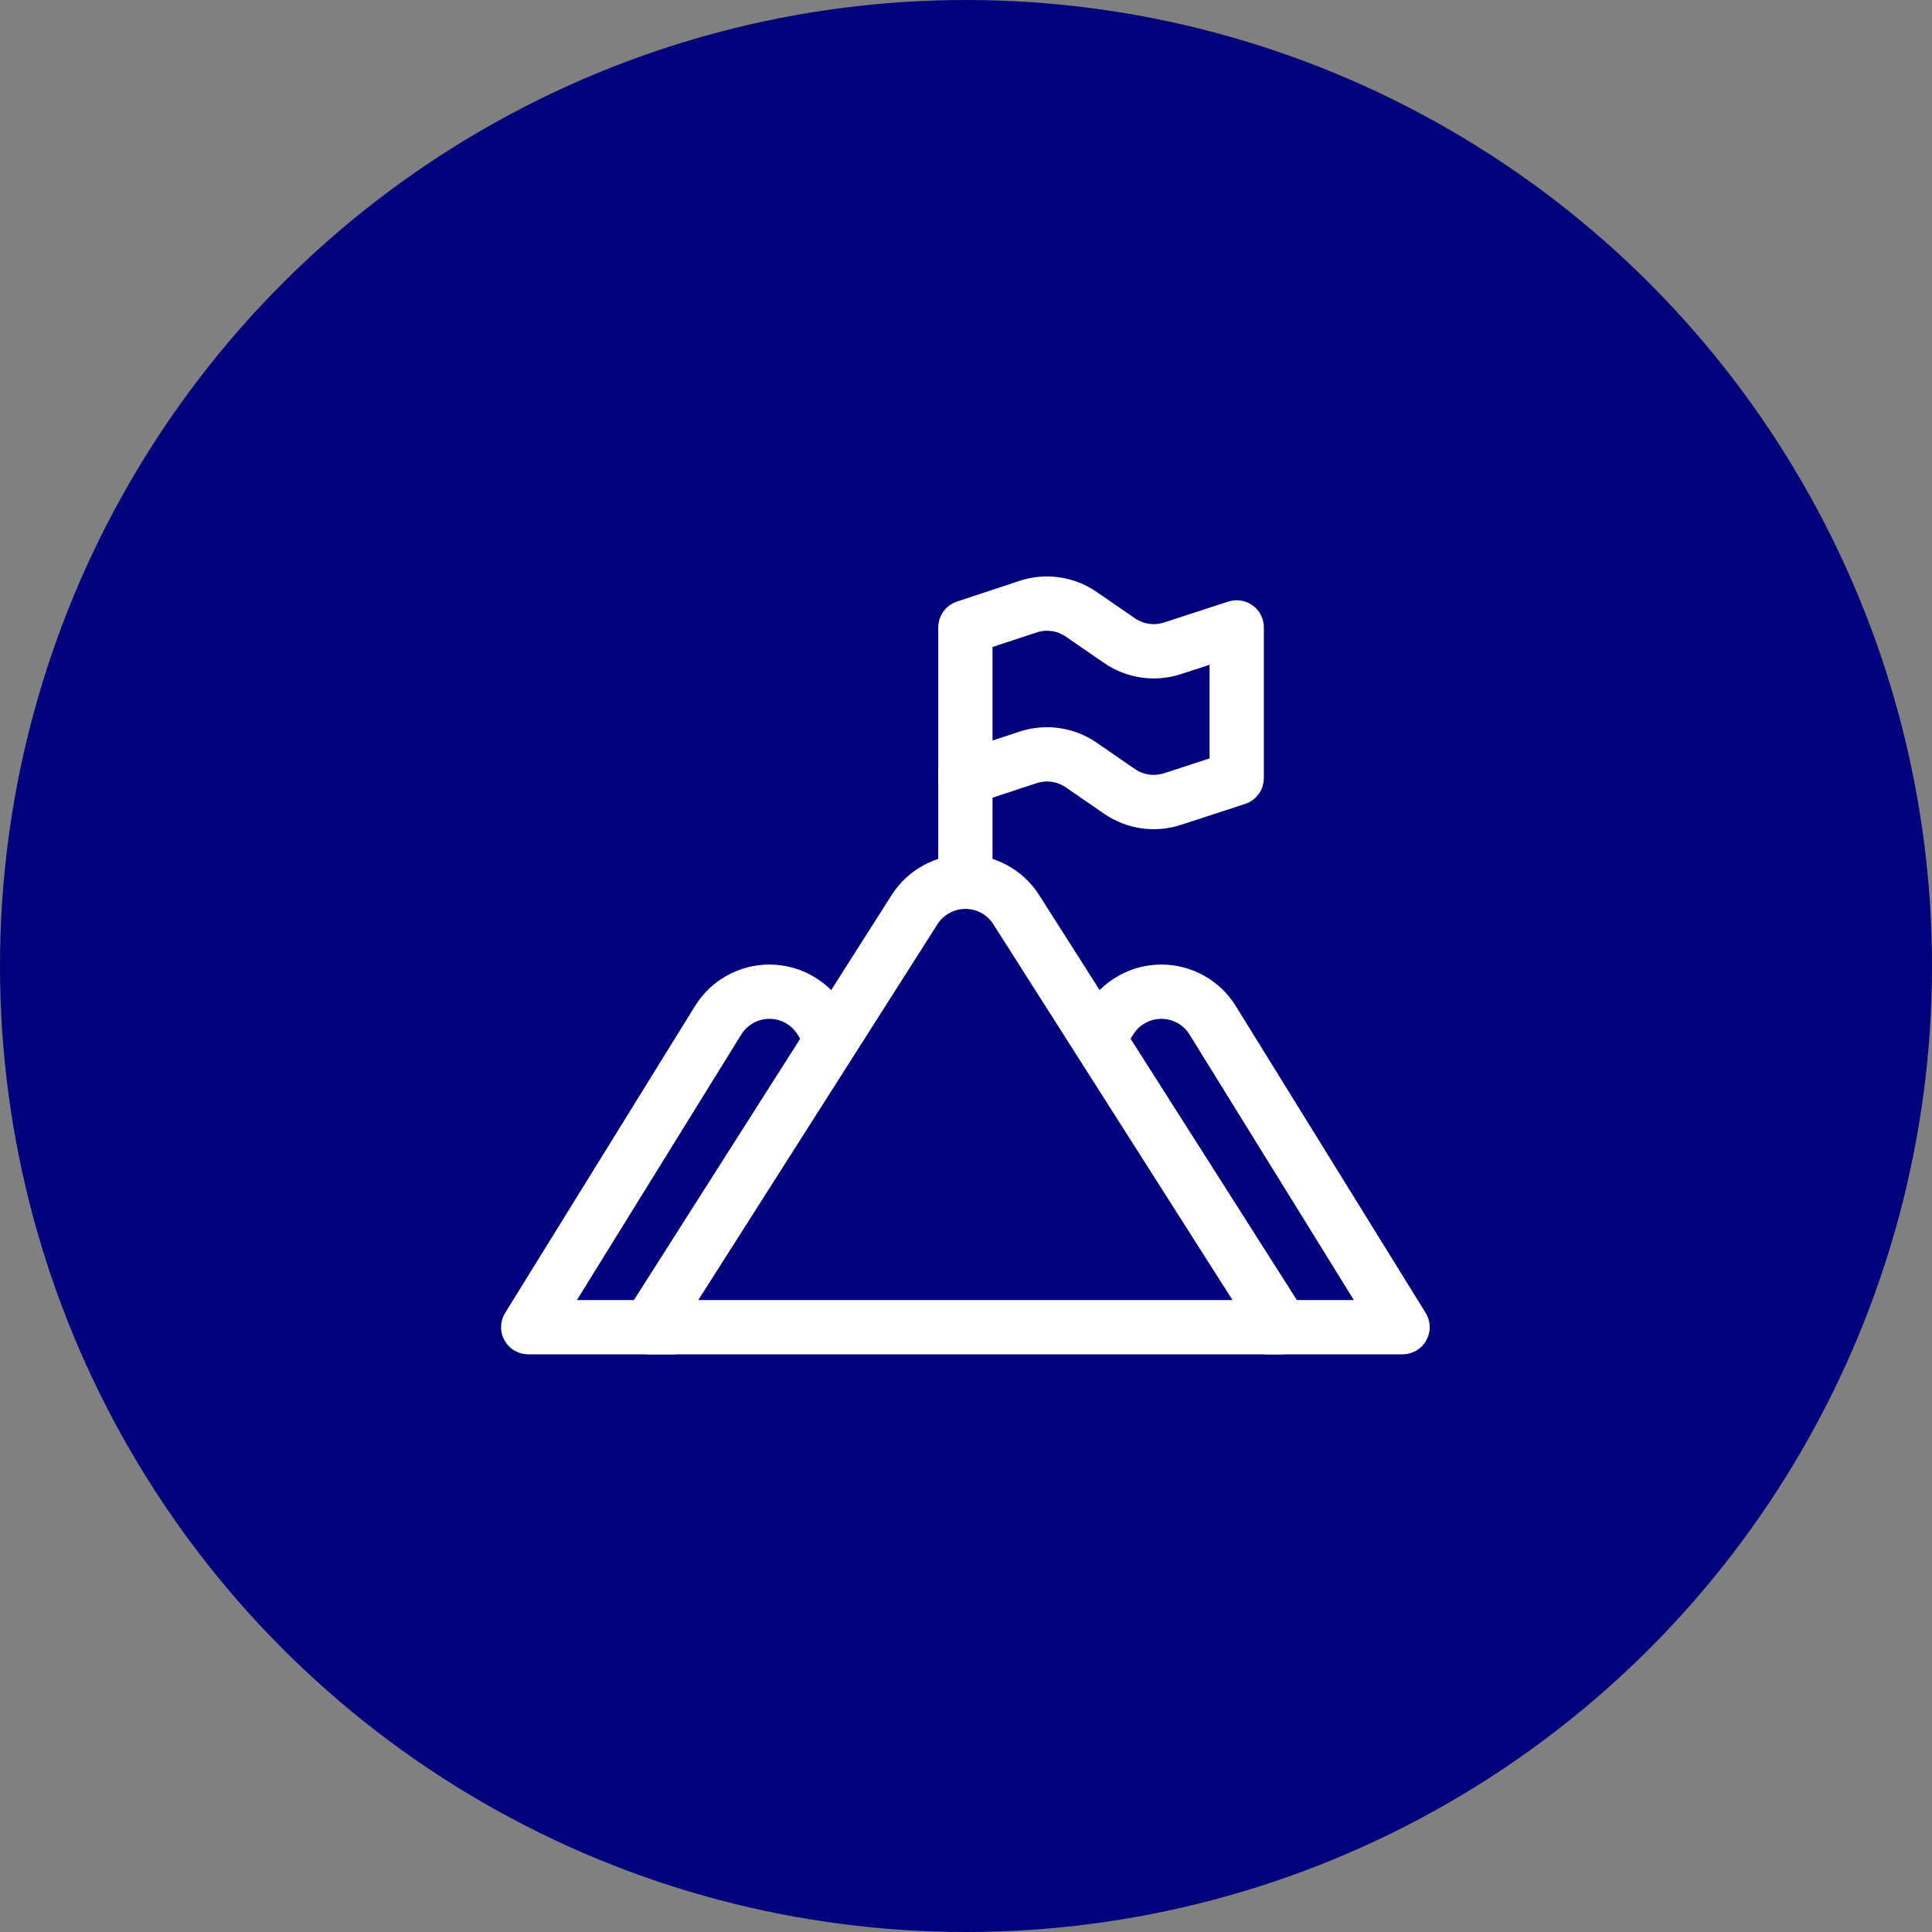
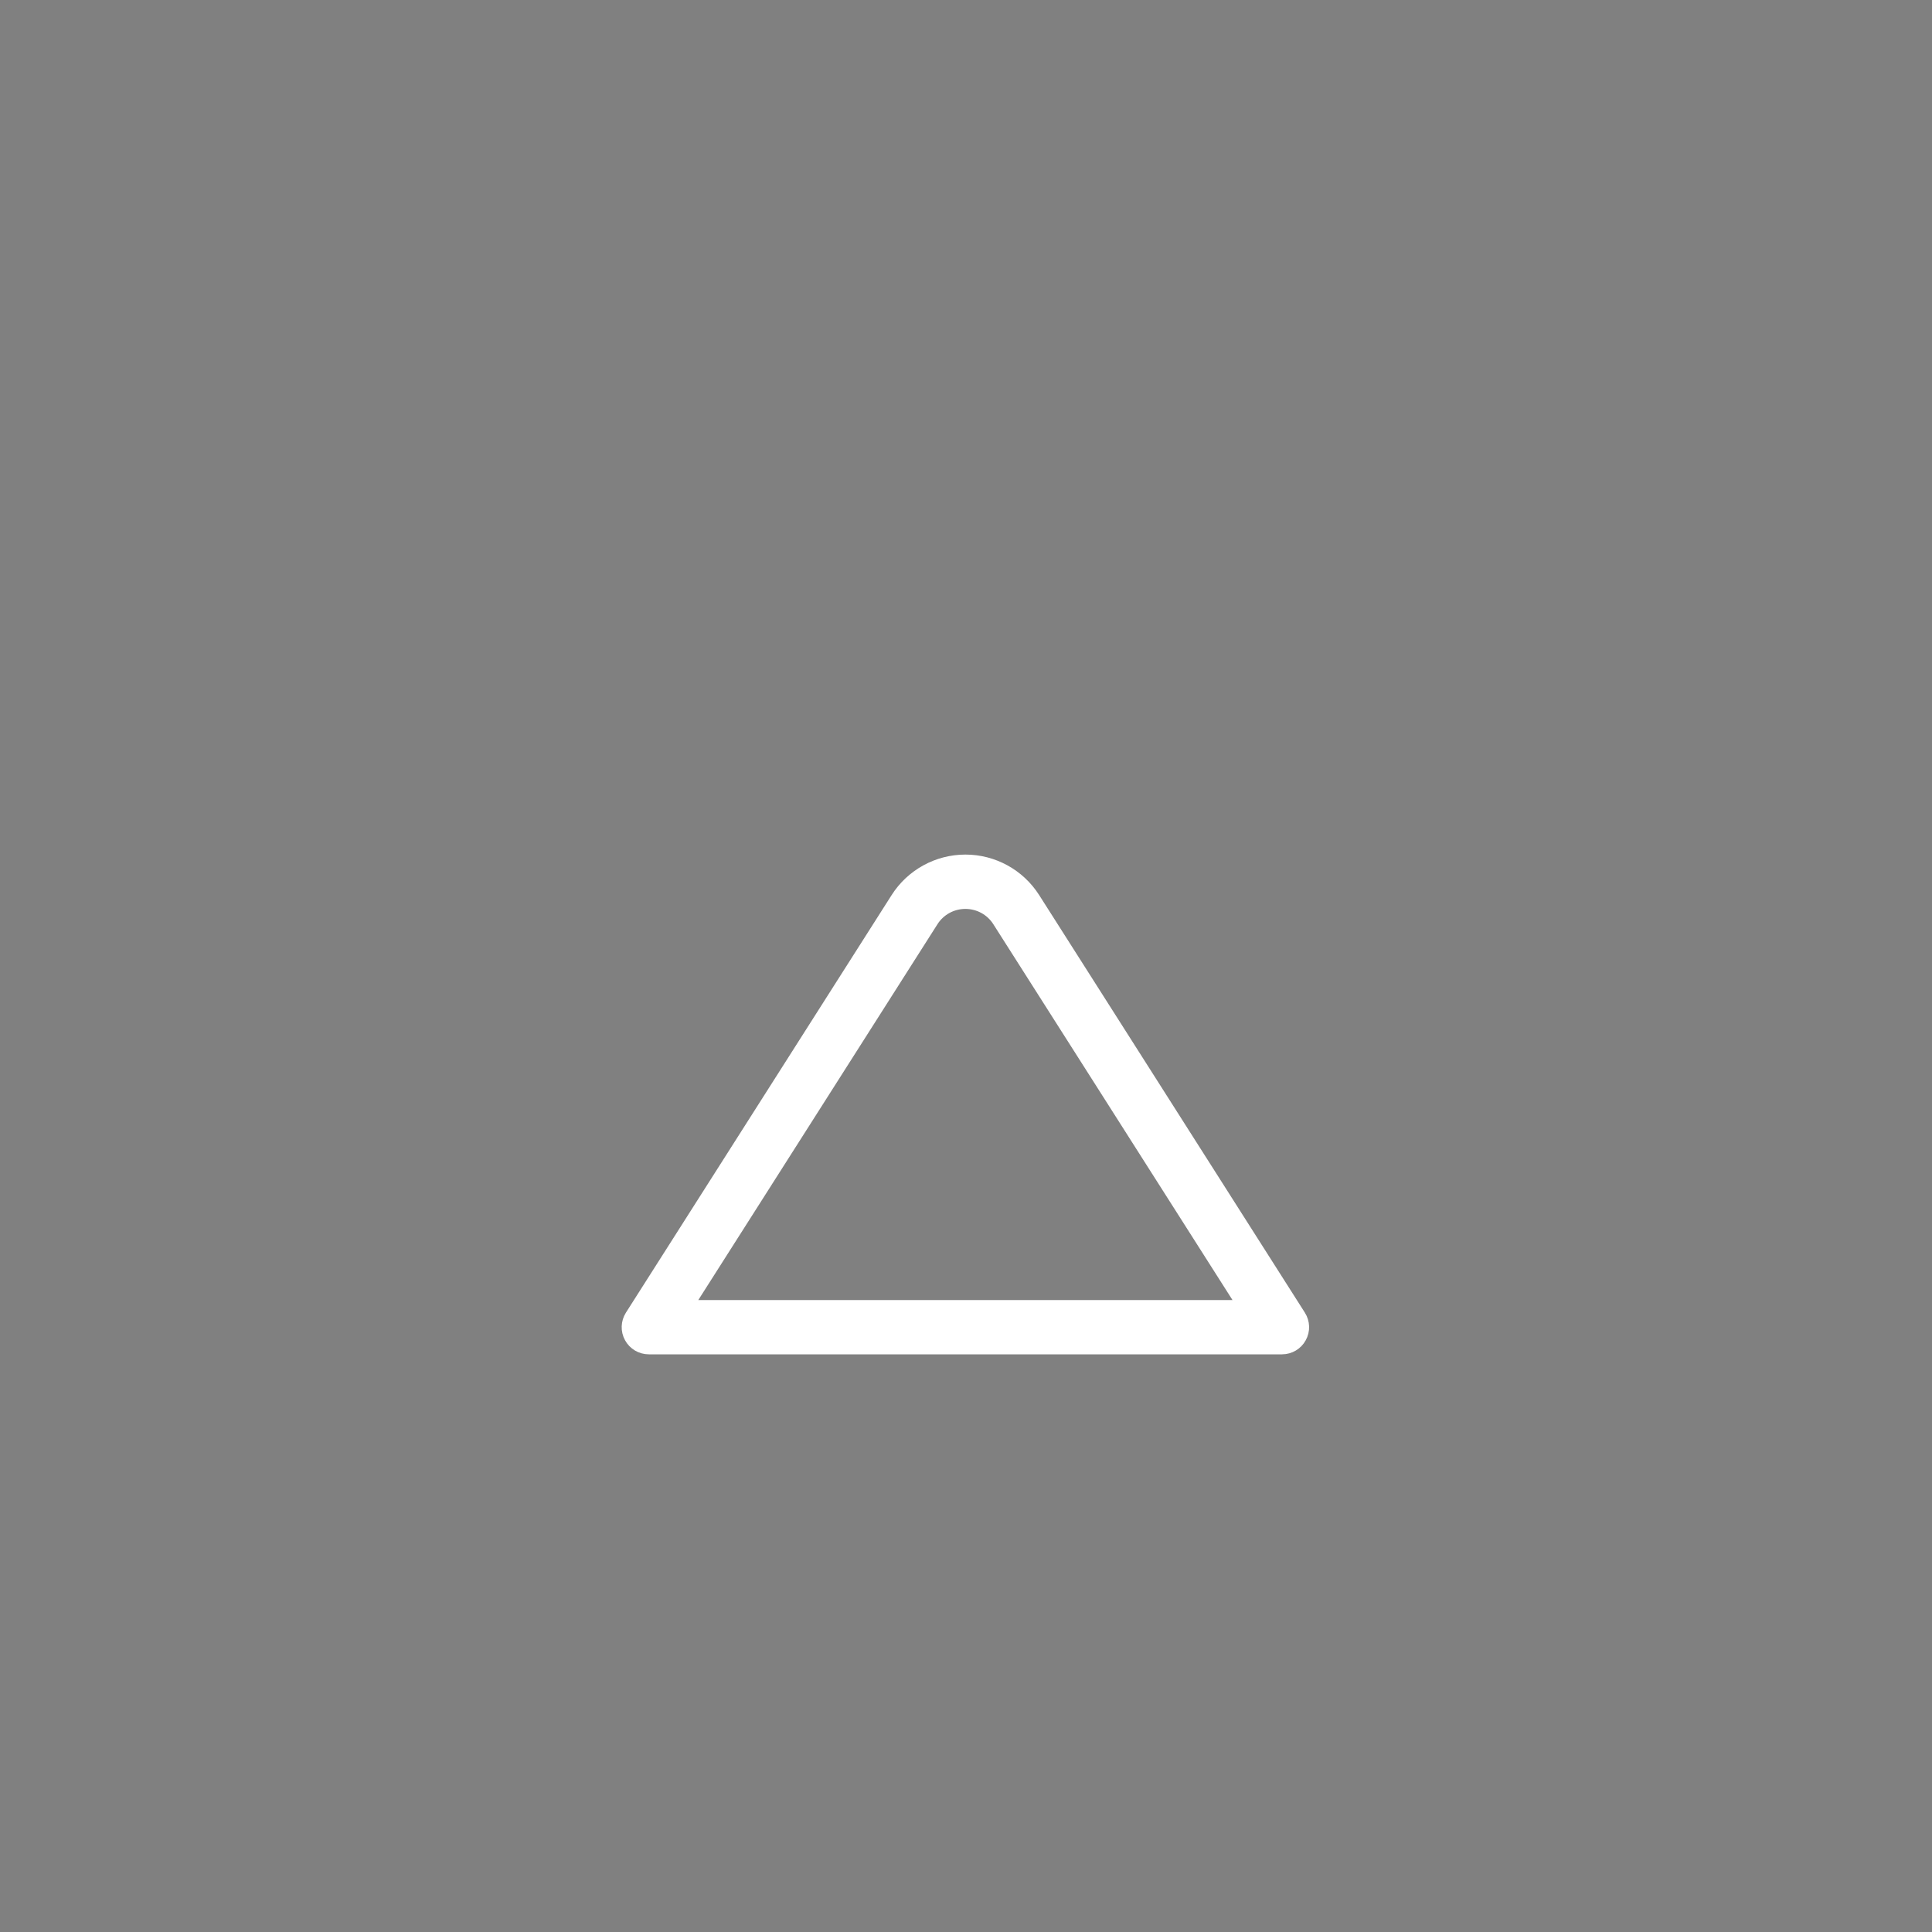
<svg xmlns="http://www.w3.org/2000/svg" width="40" height="40" viewBox="0 0 40 40" fill="none">
  <rect x="0" y="0" width="40" height="40" fill="#808080" stroke="none" />
-   <circle cx="20" cy="20" r="20" fill="#00017B" />
-   <path fill-rule="evenodd" clip-rule="evenodd" d="M11.496 27.166H13.933C14.105 27.166 14.245 27.306 14.245 27.478C14.245 27.65 14.105 27.79 13.933 27.79H10.936C10.823 27.79 10.719 27.729 10.664 27.63C10.608 27.531 10.611 27.41 10.671 27.314C10.671 27.314 13.137 23.329 14.603 20.959C14.887 20.5 15.389 20.22 15.93 20.22C16.47 20.22 16.973 20.5 17.257 20.959C17.395 21.182 17.489 21.334 17.489 21.334C17.579 21.481 17.534 21.673 17.388 21.764C17.241 21.854 17.049 21.809 16.958 21.663C16.958 21.663 16.864 21.51 16.726 21.288C16.555 21.012 16.254 20.844 15.93 20.844C15.606 20.844 15.304 21.012 15.134 21.288L11.496 27.166Z" fill="white" stroke="white" stroke-width="0.5" />
-   <path fill-rule="evenodd" clip-rule="evenodd" d="M28.479 27.166L24.841 21.288C24.671 21.012 24.369 20.844 24.045 20.844C23.721 20.844 23.419 21.012 23.249 21.288C23.136 21.47 23.062 21.59 23.062 21.59L22.531 21.261C22.531 21.261 22.606 21.141 22.718 20.959C23.003 20.5 23.505 20.22 24.045 20.22C24.586 20.22 25.088 20.5 25.372 20.959C26.838 23.329 29.304 27.314 29.304 27.314C29.364 27.41 29.367 27.531 29.311 27.63C29.256 27.729 29.152 27.79 29.039 27.79H26.23C26.058 27.79 25.918 27.65 25.918 27.478C25.918 27.306 26.058 27.166 26.23 27.166H28.479Z" fill="white" stroke="white" stroke-width="0.5" />
  <path fill-rule="evenodd" clip-rule="evenodd" d="M26.542 27.79C26.656 27.79 26.761 27.728 26.815 27.628C26.87 27.529 26.866 27.407 26.805 27.311C26.805 27.311 23.157 21.578 21.304 18.666C21.018 18.216 20.521 17.943 19.988 17.943C19.454 17.943 18.957 18.216 18.671 18.666C16.818 21.578 13.17 27.311 13.17 27.311C13.109 27.407 13.105 27.529 13.16 27.628C13.214 27.728 13.319 27.79 13.433 27.79H26.542ZM25.973 27.166L20.777 19.001C20.606 18.731 20.308 18.568 19.988 18.568C19.667 18.568 19.369 18.731 19.198 19.001L14.002 27.166H25.973Z" fill="white" stroke="white" stroke-width="0.5" />
-   <path fill-rule="evenodd" clip-rule="evenodd" d="M20.299 18.115V15.93C20.299 15.758 20.159 15.618 19.987 15.618C19.815 15.618 19.675 15.758 19.675 15.93V18.115C19.675 18.287 19.815 18.427 19.987 18.427C20.159 18.427 20.299 18.287 20.299 18.115Z" fill="white" stroke="white" stroke-width="0.5" />
-   <path fill-rule="evenodd" clip-rule="evenodd" d="M19.675 16.111C19.675 16.211 19.723 16.305 19.804 16.364C19.885 16.422 19.99 16.438 20.085 16.407C20.085 16.407 20.829 16.161 21.383 15.977C21.661 15.886 21.966 15.929 22.208 16.095C22.456 16.266 22.754 16.471 23.002 16.642C23.403 16.918 23.908 16.991 24.37 16.841C24.934 16.657 25.701 16.407 25.701 16.407C25.83 16.366 25.917 16.246 25.917 16.111V12.989C25.917 12.889 25.869 12.796 25.788 12.737C25.707 12.678 25.603 12.662 25.508 12.693C25.508 12.693 24.741 12.943 24.177 13.126C23.9 13.216 23.596 13.172 23.356 13.007C23.108 12.836 22.81 12.631 22.561 12.46C22.159 12.183 21.65 12.11 21.186 12.264C20.633 12.447 19.889 12.693 19.889 12.693C19.761 12.735 19.675 12.855 19.675 12.989V16.111ZM25.293 13.419L24.37 13.72C23.908 13.87 23.403 13.797 23.002 13.521C22.754 13.35 22.456 13.145 22.208 12.974C21.966 12.808 21.661 12.764 21.383 12.857L20.299 13.215V15.678L21.186 15.385C21.65 15.232 22.159 15.304 22.561 15.581C22.81 15.752 23.108 15.957 23.356 16.128C23.596 16.293 23.9 16.337 24.177 16.247L25.293 15.884V13.419Z" fill="white" stroke="white" stroke-width="0.5" />
</svg>